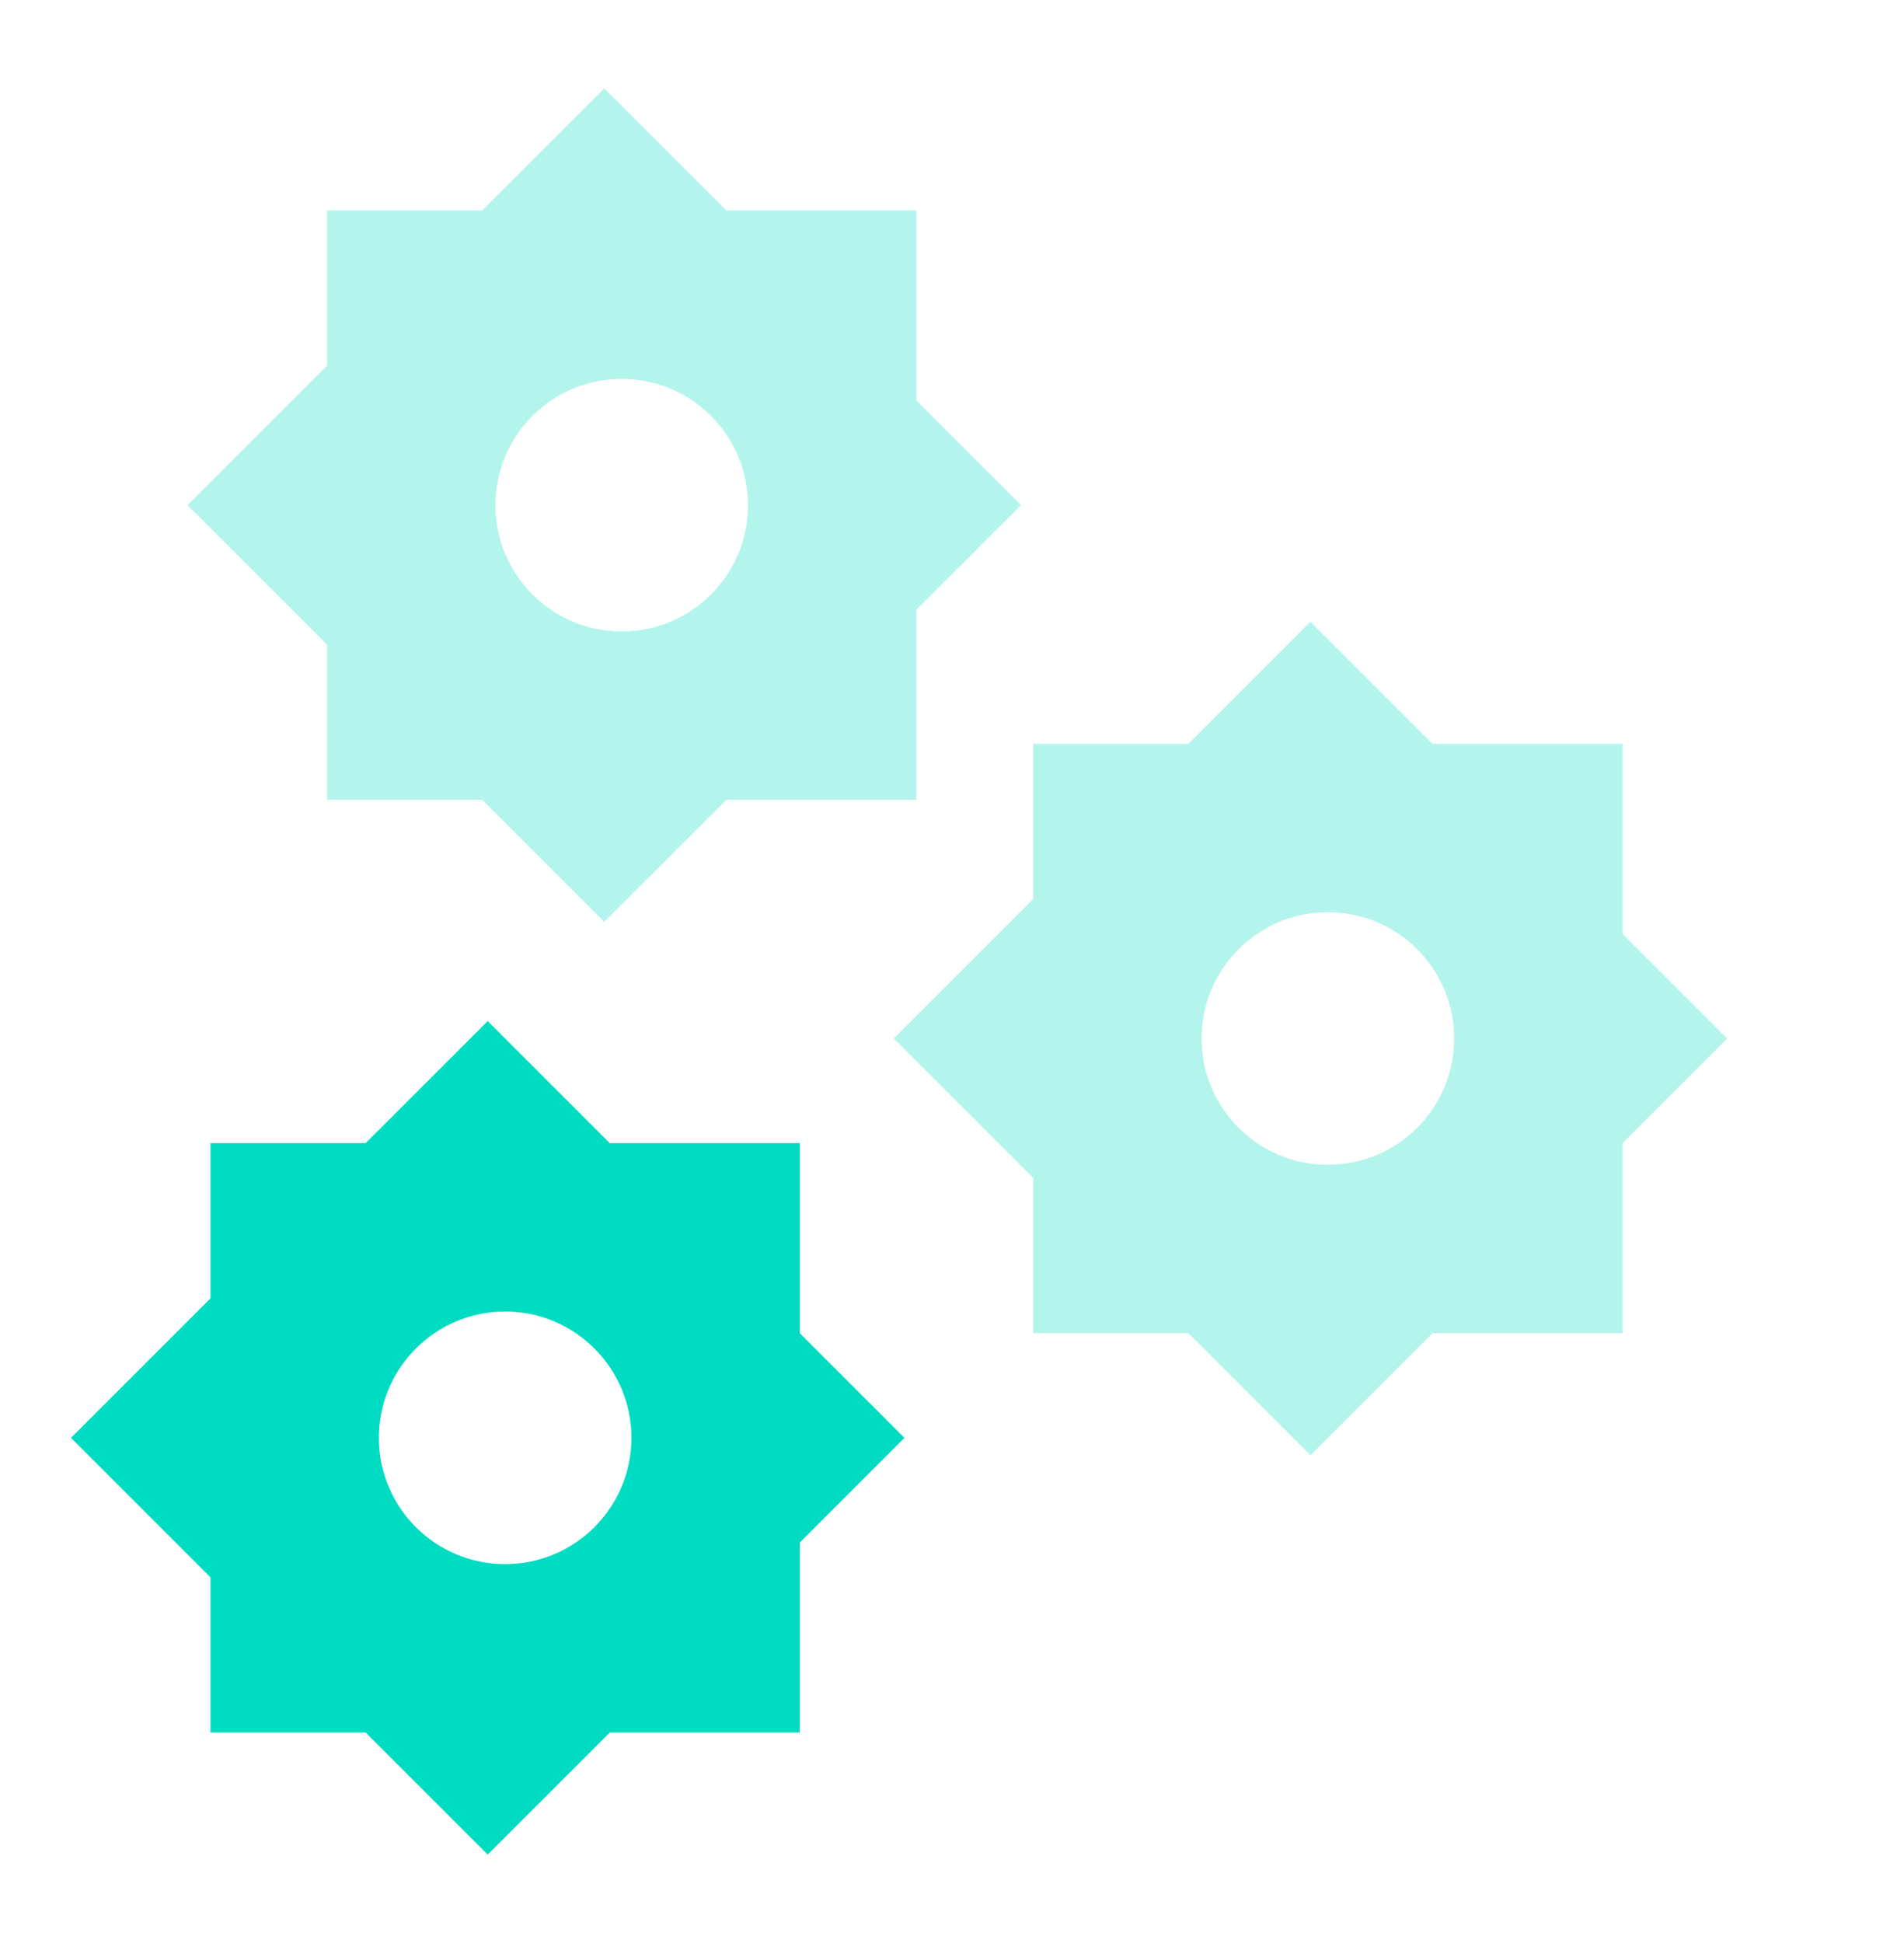
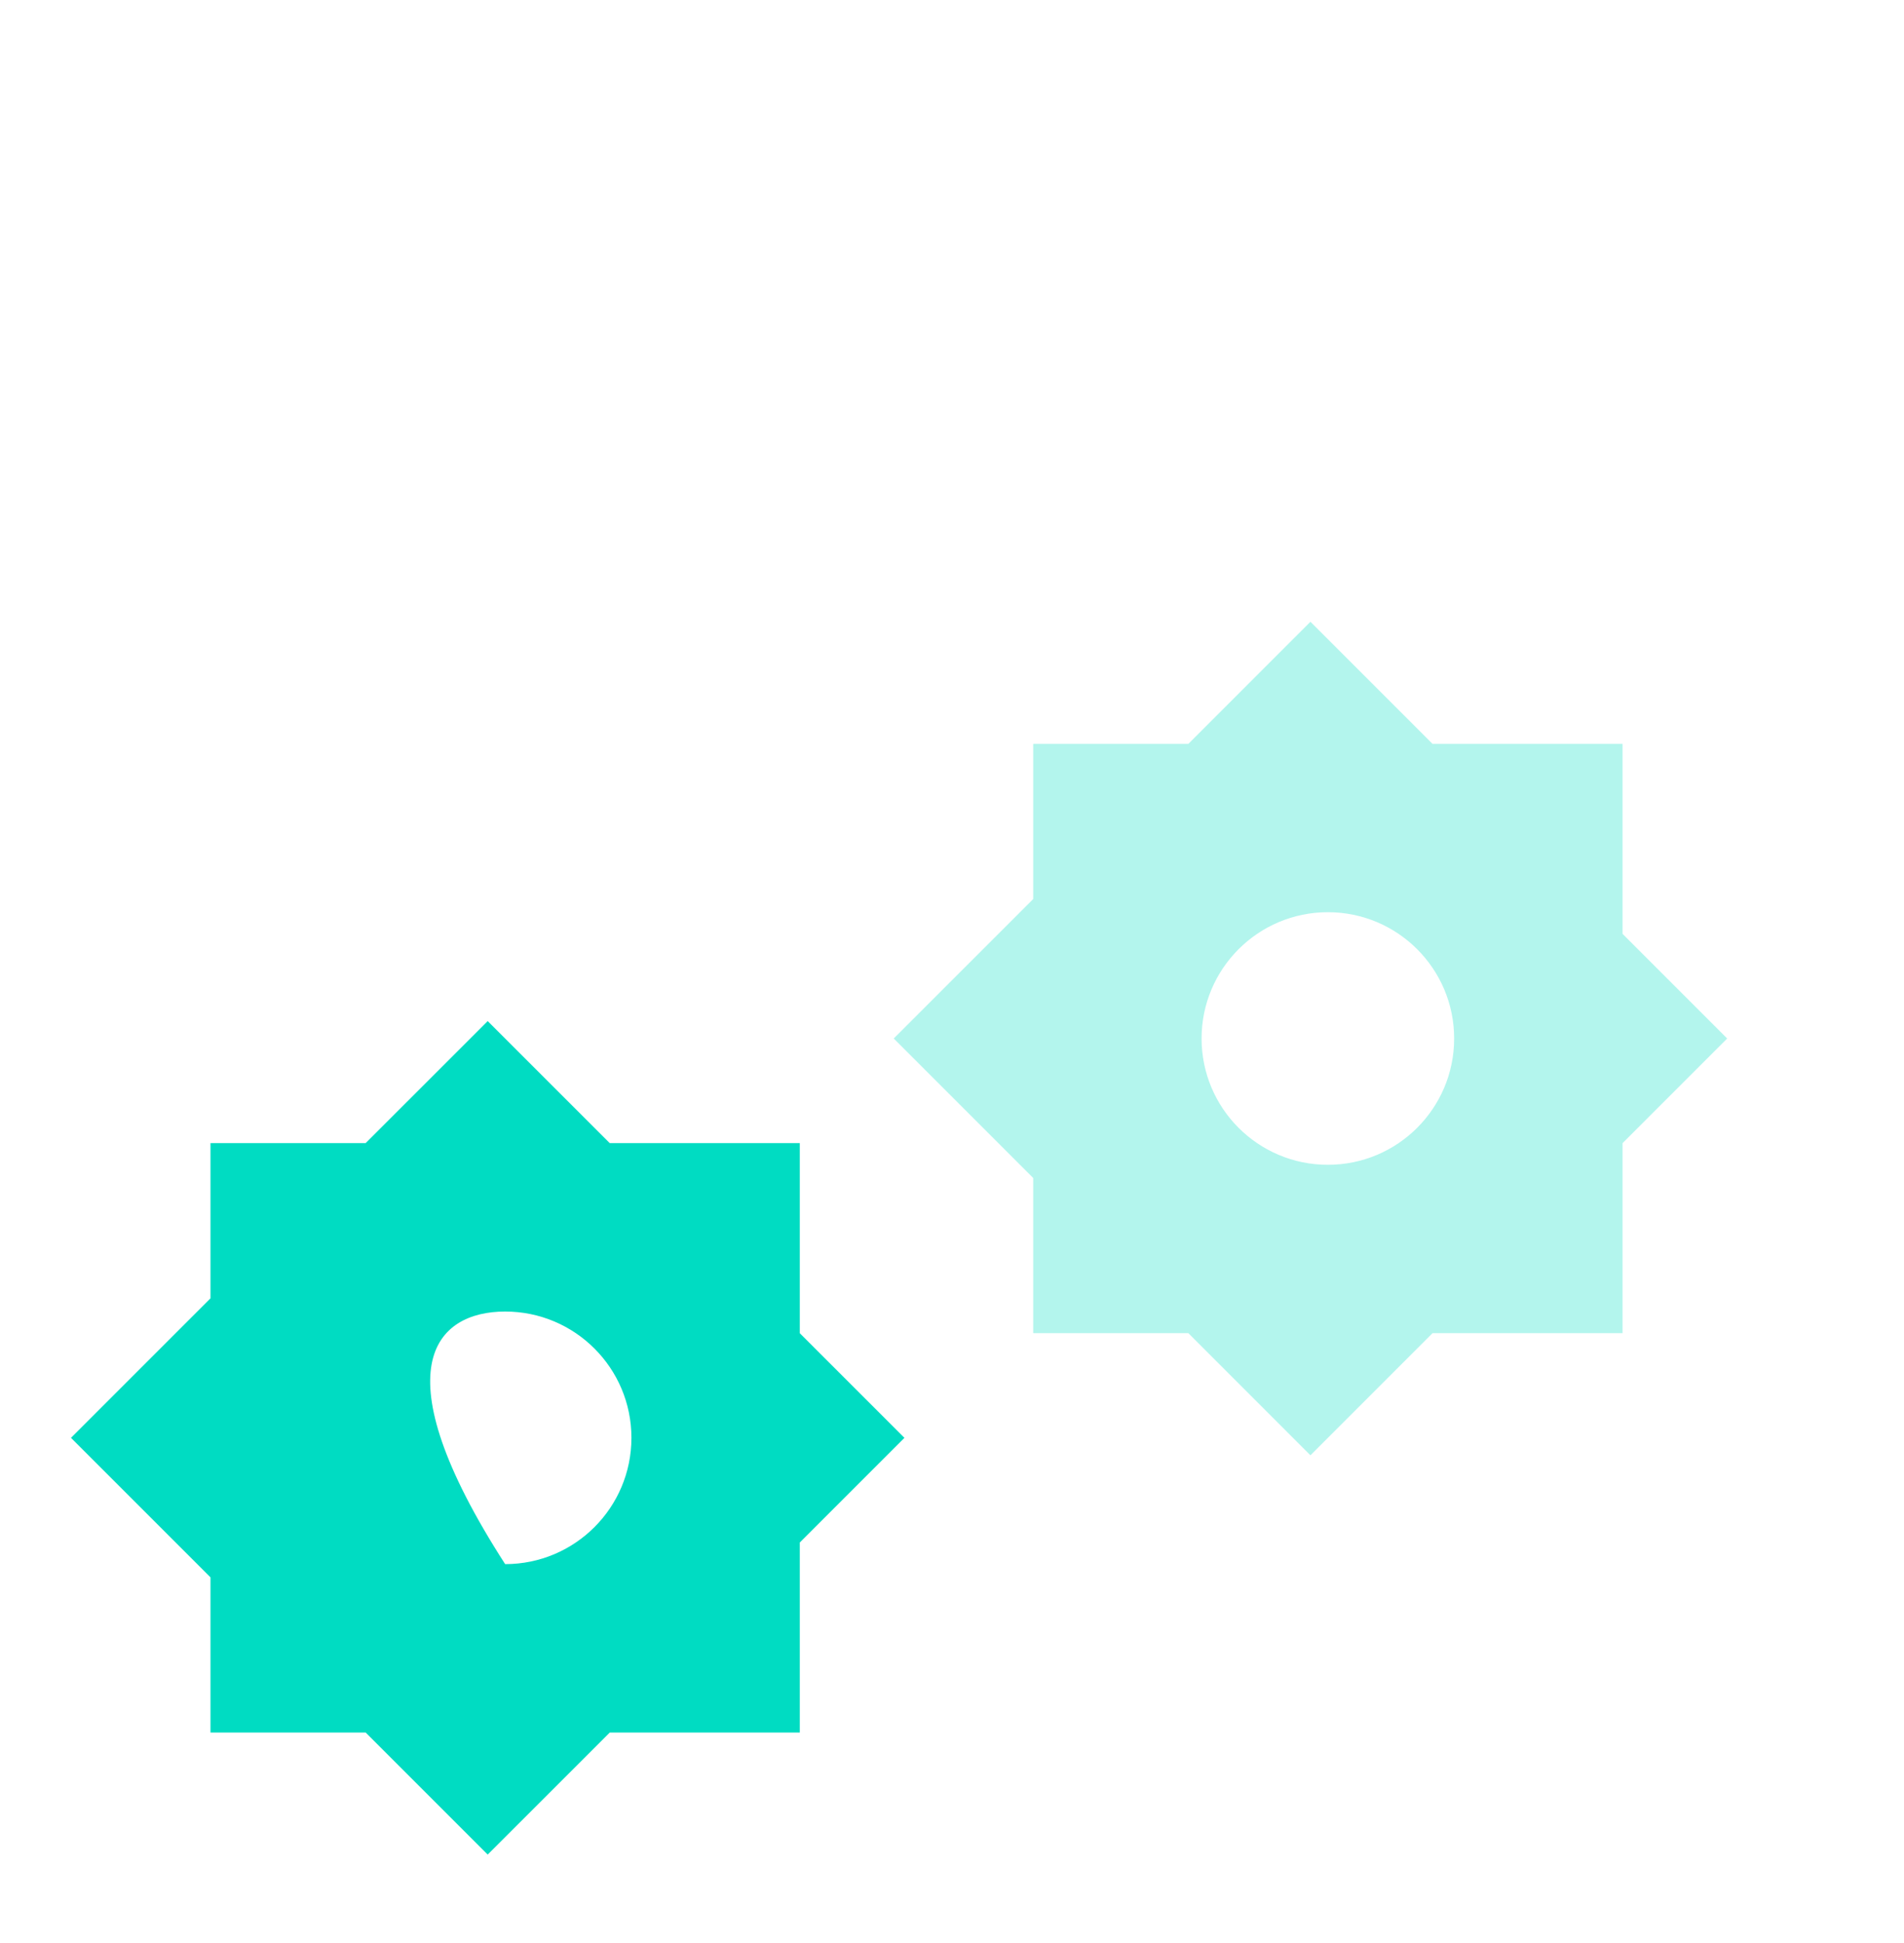
<svg xmlns="http://www.w3.org/2000/svg" width="49" height="50" viewBox="0 0 49 50" fill="none">
-   <path fill-rule="evenodd" clip-rule="evenodd" d="M4.827 13L8.417 9.41V5.416H12.41L15.551 2.276L18.692 5.416H23.583V10.308L26.276 13L23.583 15.692V20.583H18.693L15.551 23.724L12.41 20.583H8.417V16.59L4.827 13ZM19.25 13C19.25 14.795 17.795 16.25 16 16.25C14.205 16.25 12.75 14.795 12.75 13C12.75 11.205 14.205 9.75 16 9.75C17.795 9.75 19.25 11.205 19.25 13Z" fill="#00DCC2" fill-opacity="0.3" />
-   <path fill-rule="evenodd" clip-rule="evenodd" d="M1.827 37L5.417 33.41V29.416H9.41L12.551 26.276L15.692 29.416H20.583V34.308L23.276 37L20.583 39.693V44.583H15.693L12.551 47.724L9.41 44.583H5.417V40.59L1.827 37ZM16.25 37C16.25 38.795 14.795 40.25 13 40.25C11.205 40.25 9.75 38.795 9.75 37C9.75 35.205 11.205 33.75 13 33.75C14.795 33.75 16.25 35.205 16.25 37Z" fill="#00DCC2" />
+   <path fill-rule="evenodd" clip-rule="evenodd" d="M1.827 37L5.417 33.41V29.416H9.41L12.551 26.276L15.692 29.416H20.583V34.308L23.276 37L20.583 39.693V44.583H15.693L12.551 47.724L9.41 44.583H5.417V40.59L1.827 37ZM16.25 37C16.25 38.795 14.795 40.25 13 40.25C9.75 35.205 11.205 33.75 13 33.75C14.795 33.75 16.25 35.205 16.25 37Z" fill="#00DCC2" />
  <path fill-rule="evenodd" clip-rule="evenodd" d="M23 26.724L26.59 23.135V19.141H30.584L33.724 16L36.865 19.141H41.757V24.032L44.449 26.724L41.757 29.417V34.307H36.866L33.724 37.449L30.583 34.307H26.59V30.314L23 26.724ZM37.423 26.724C37.423 28.519 35.968 29.974 34.173 29.974C32.378 29.974 30.923 28.519 30.923 26.724C30.923 24.93 32.378 23.474 34.173 23.474C35.968 23.474 37.423 24.93 37.423 26.724Z" fill="#00DCC2" fill-opacity="0.3" />
</svg>